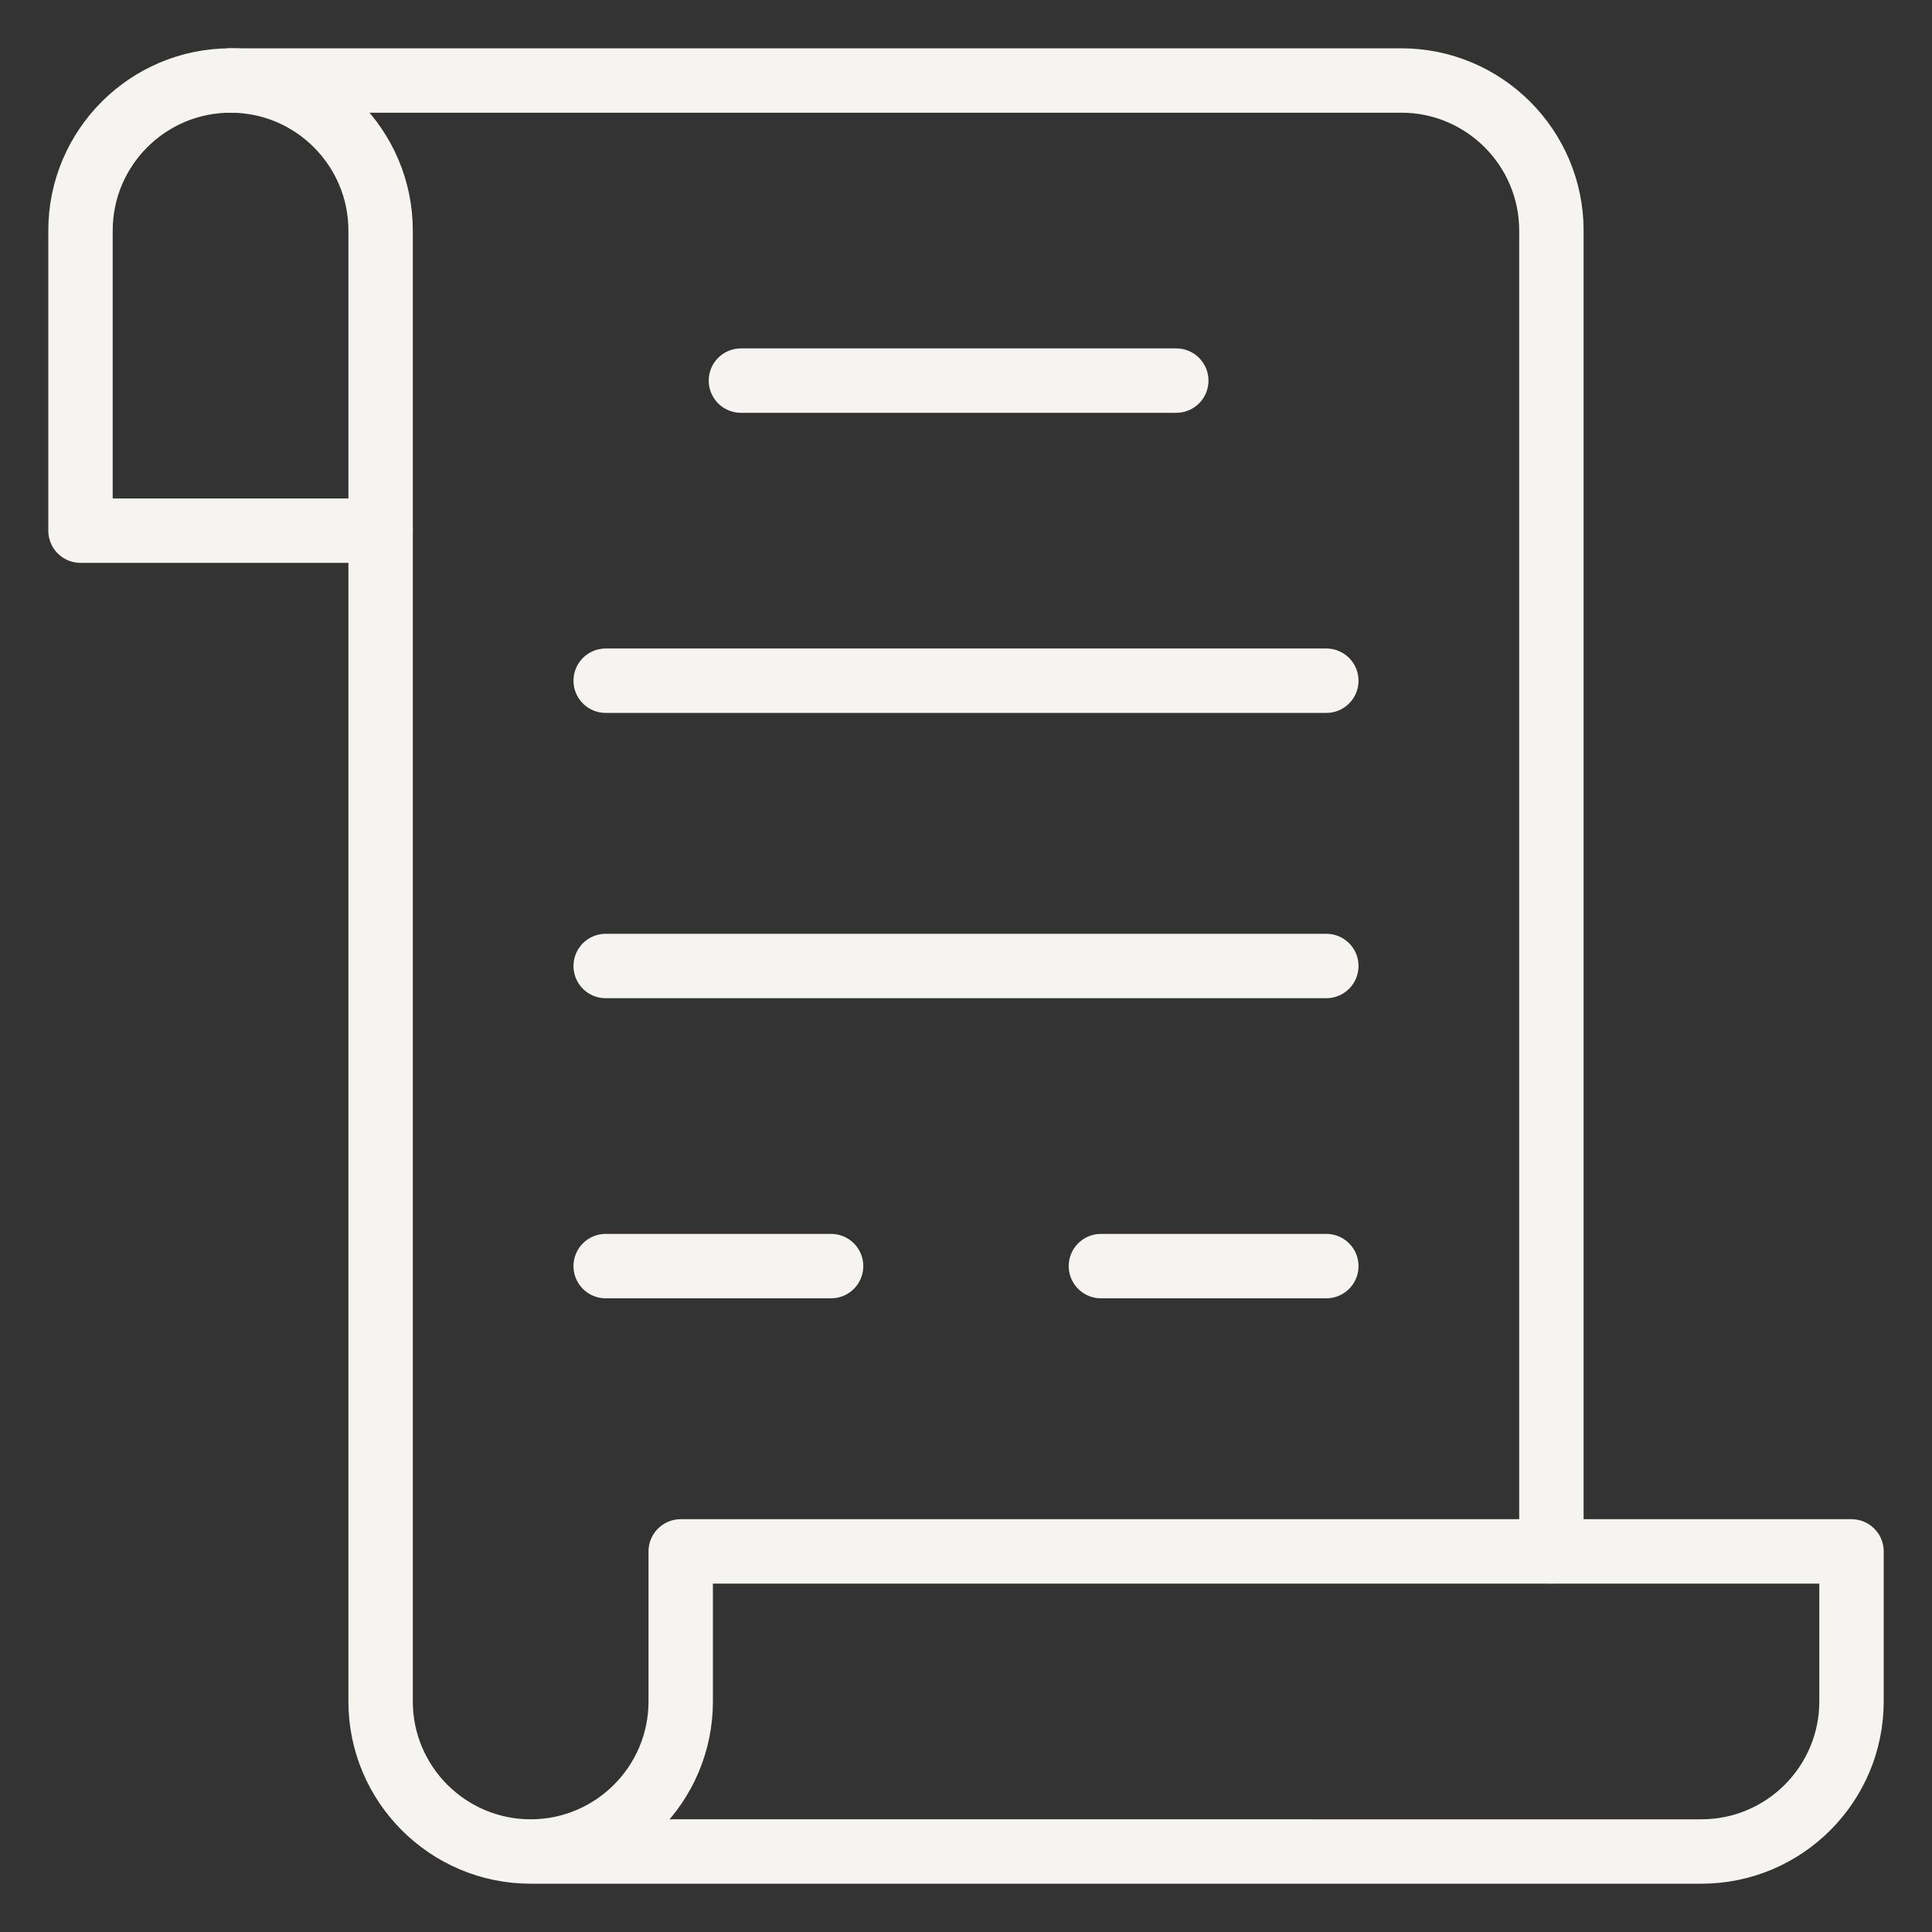
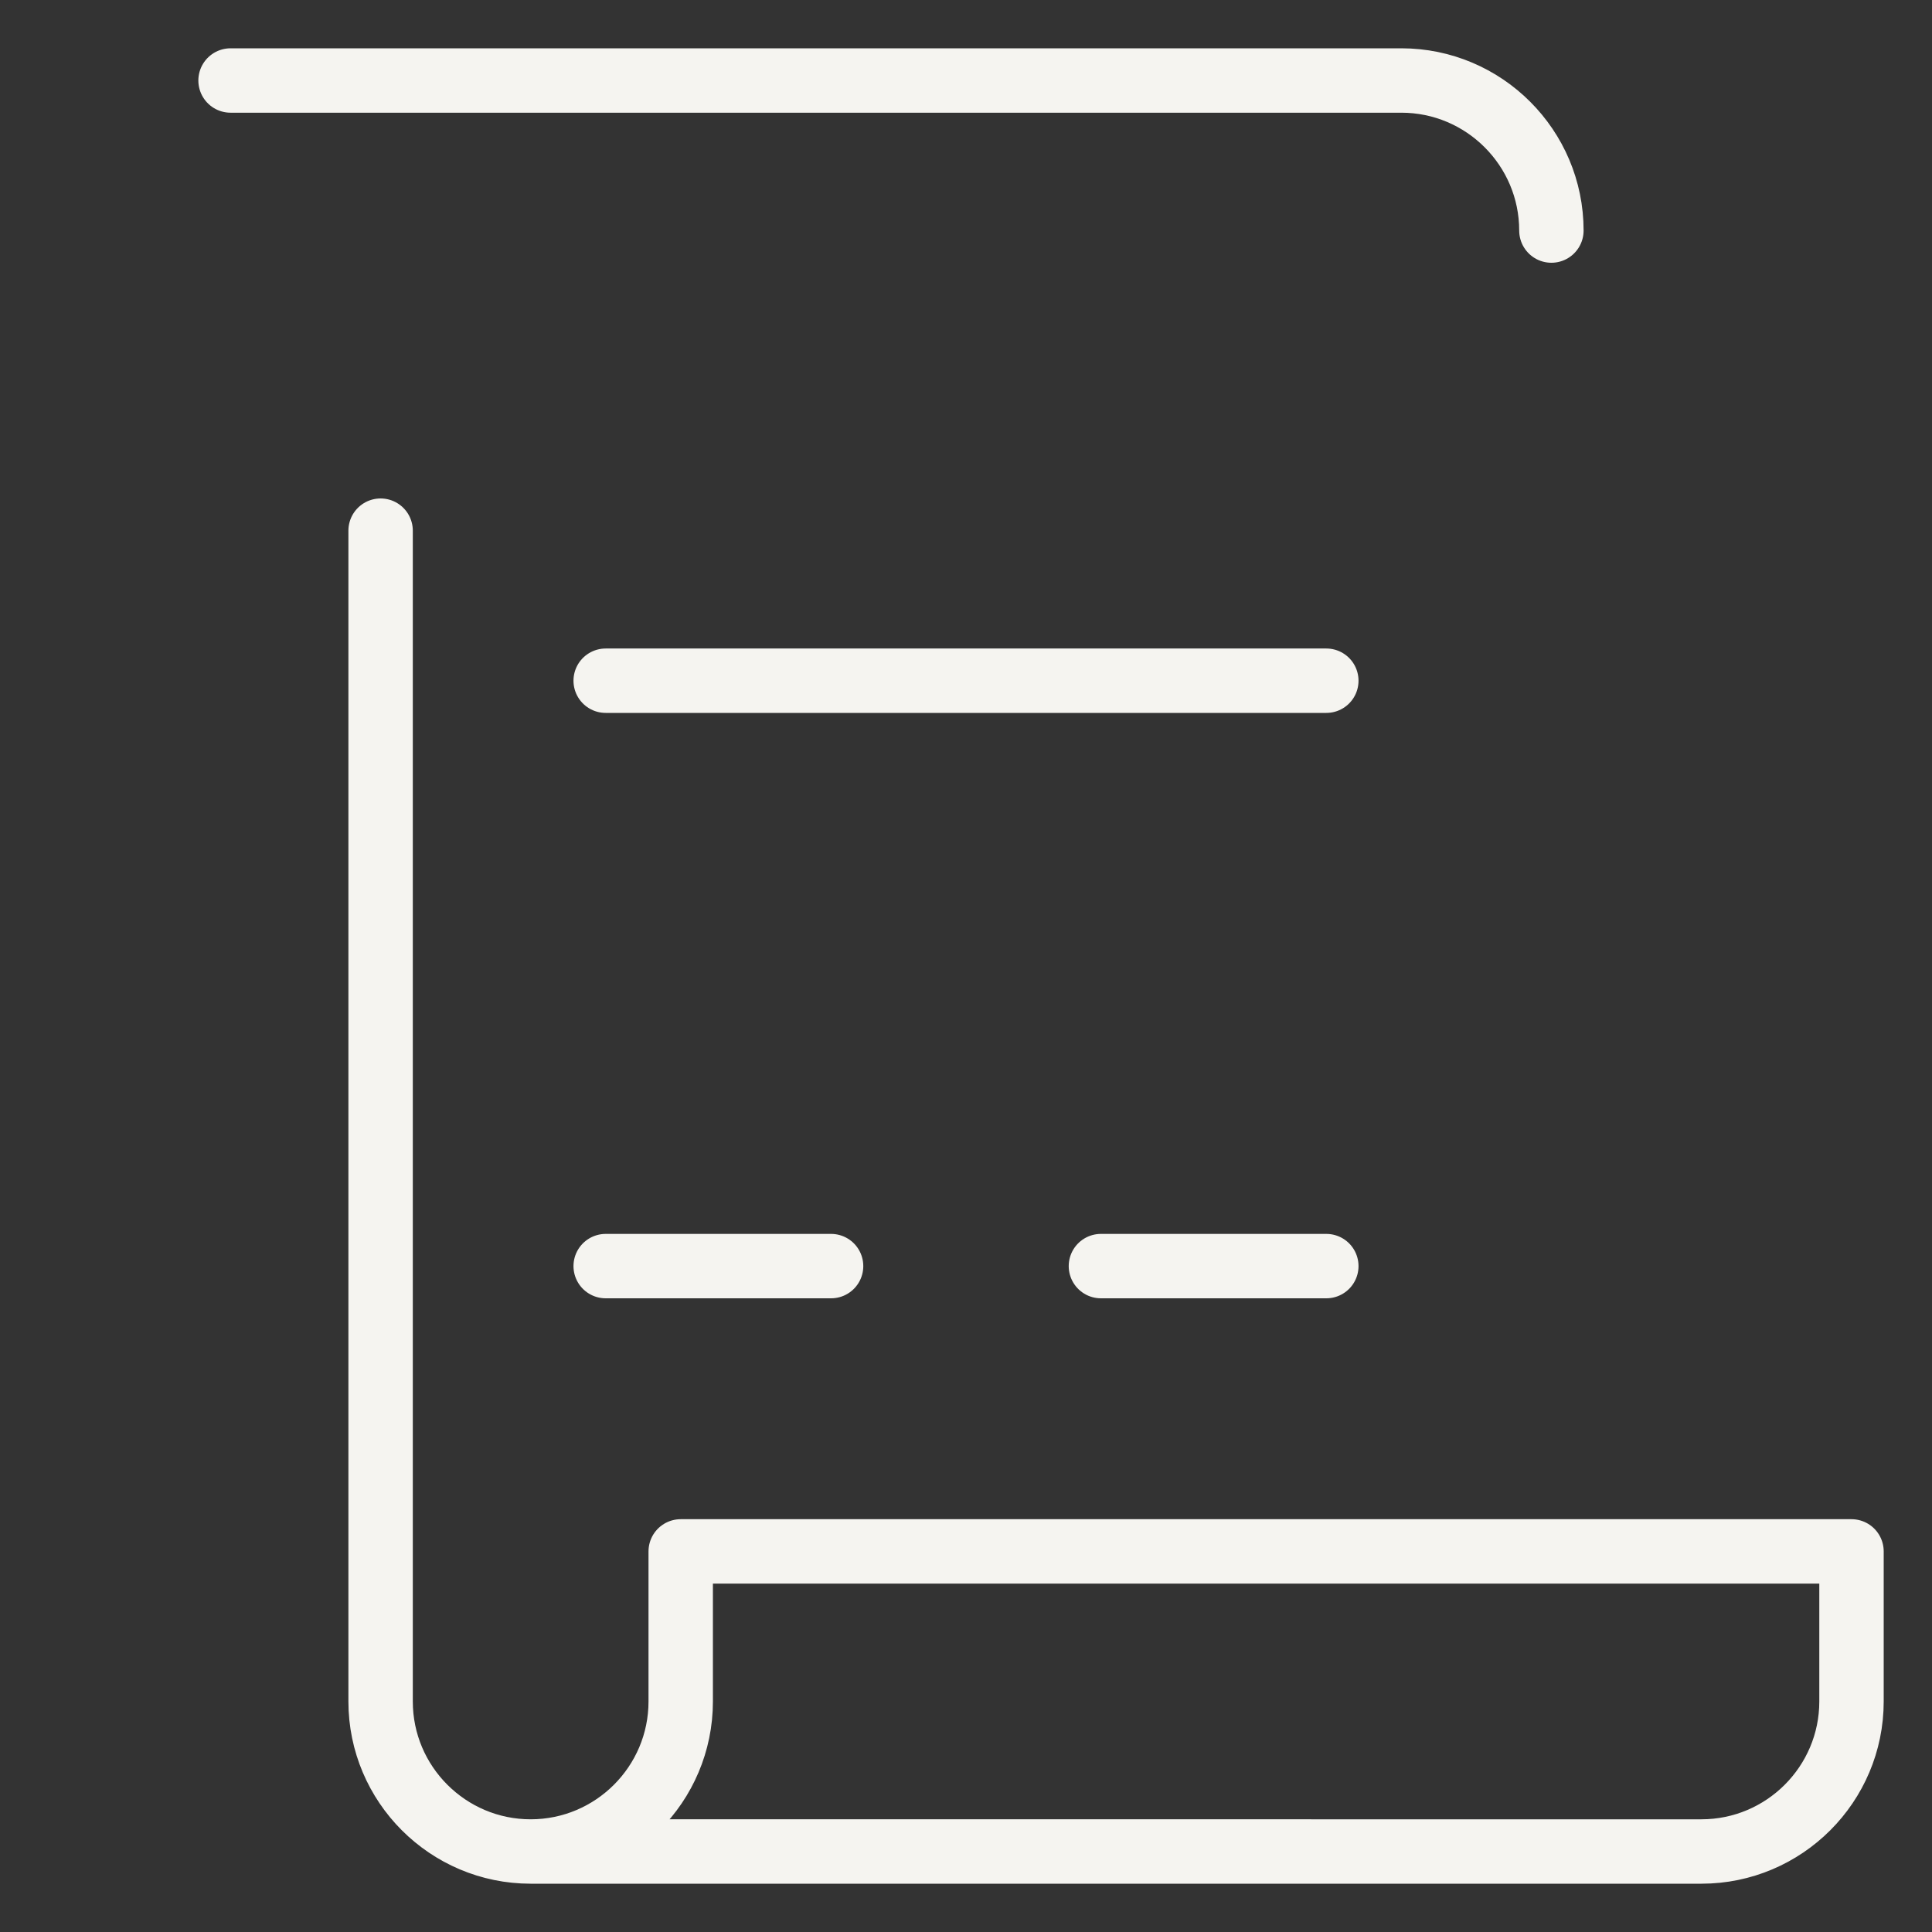
<svg xmlns="http://www.w3.org/2000/svg" id="Camada_1" data-name="Camada 1" viewBox="0 0 60 60">
  <rect x="0" y="0" width="60" height="60" fill="#333333" stroke="none" />
  <defs>
    <style>
      .cls-1 {
        fill: none;
        stroke: #f5f4f0;
        stroke-linecap: round;
        stroke-linejoin: round;
        stroke-width: 2px;
      }
    </style>
  </defs>
-   <path class="cls-1" d="M11.82,16.48H2.5V7.16c0-2.57,2.09-4.66,4.66-4.66s4.66,2.09,4.66,4.66v9.32Z" />
  <path class="cls-1" d="M11.82,16.48v36.36c0,2.57,2.09,4.66,4.66,4.66s4.66-2.09,4.66-4.66v-4.66h36.36v4.66c0,2.57-2.09,4.66-4.66,4.66H16.48" />
-   <path class="cls-1" d="M7.16,2.5h36.36c2.57,0,4.66,2.09,4.66,4.66v41.02" />
-   <line class="cls-1" x1="23.01" y1="11.82" x2="36.53" y2="11.82" />
+   <path class="cls-1" d="M7.16,2.5h36.36c2.57,0,4.66,2.09,4.66,4.66" />
  <line class="cls-1" x1="18.81" y1="39.32" x2="25.81" y2="39.32" />
  <line class="cls-1" x1="34.19" y1="39.32" x2="41.19" y2="39.32" />
  <line class="cls-1" x1="18.81" y1="21.14" x2="41.19" y2="21.14" />
-   <line class="cls-1" x1="18.81" y1="30" x2="41.19" y2="30" />
</svg>